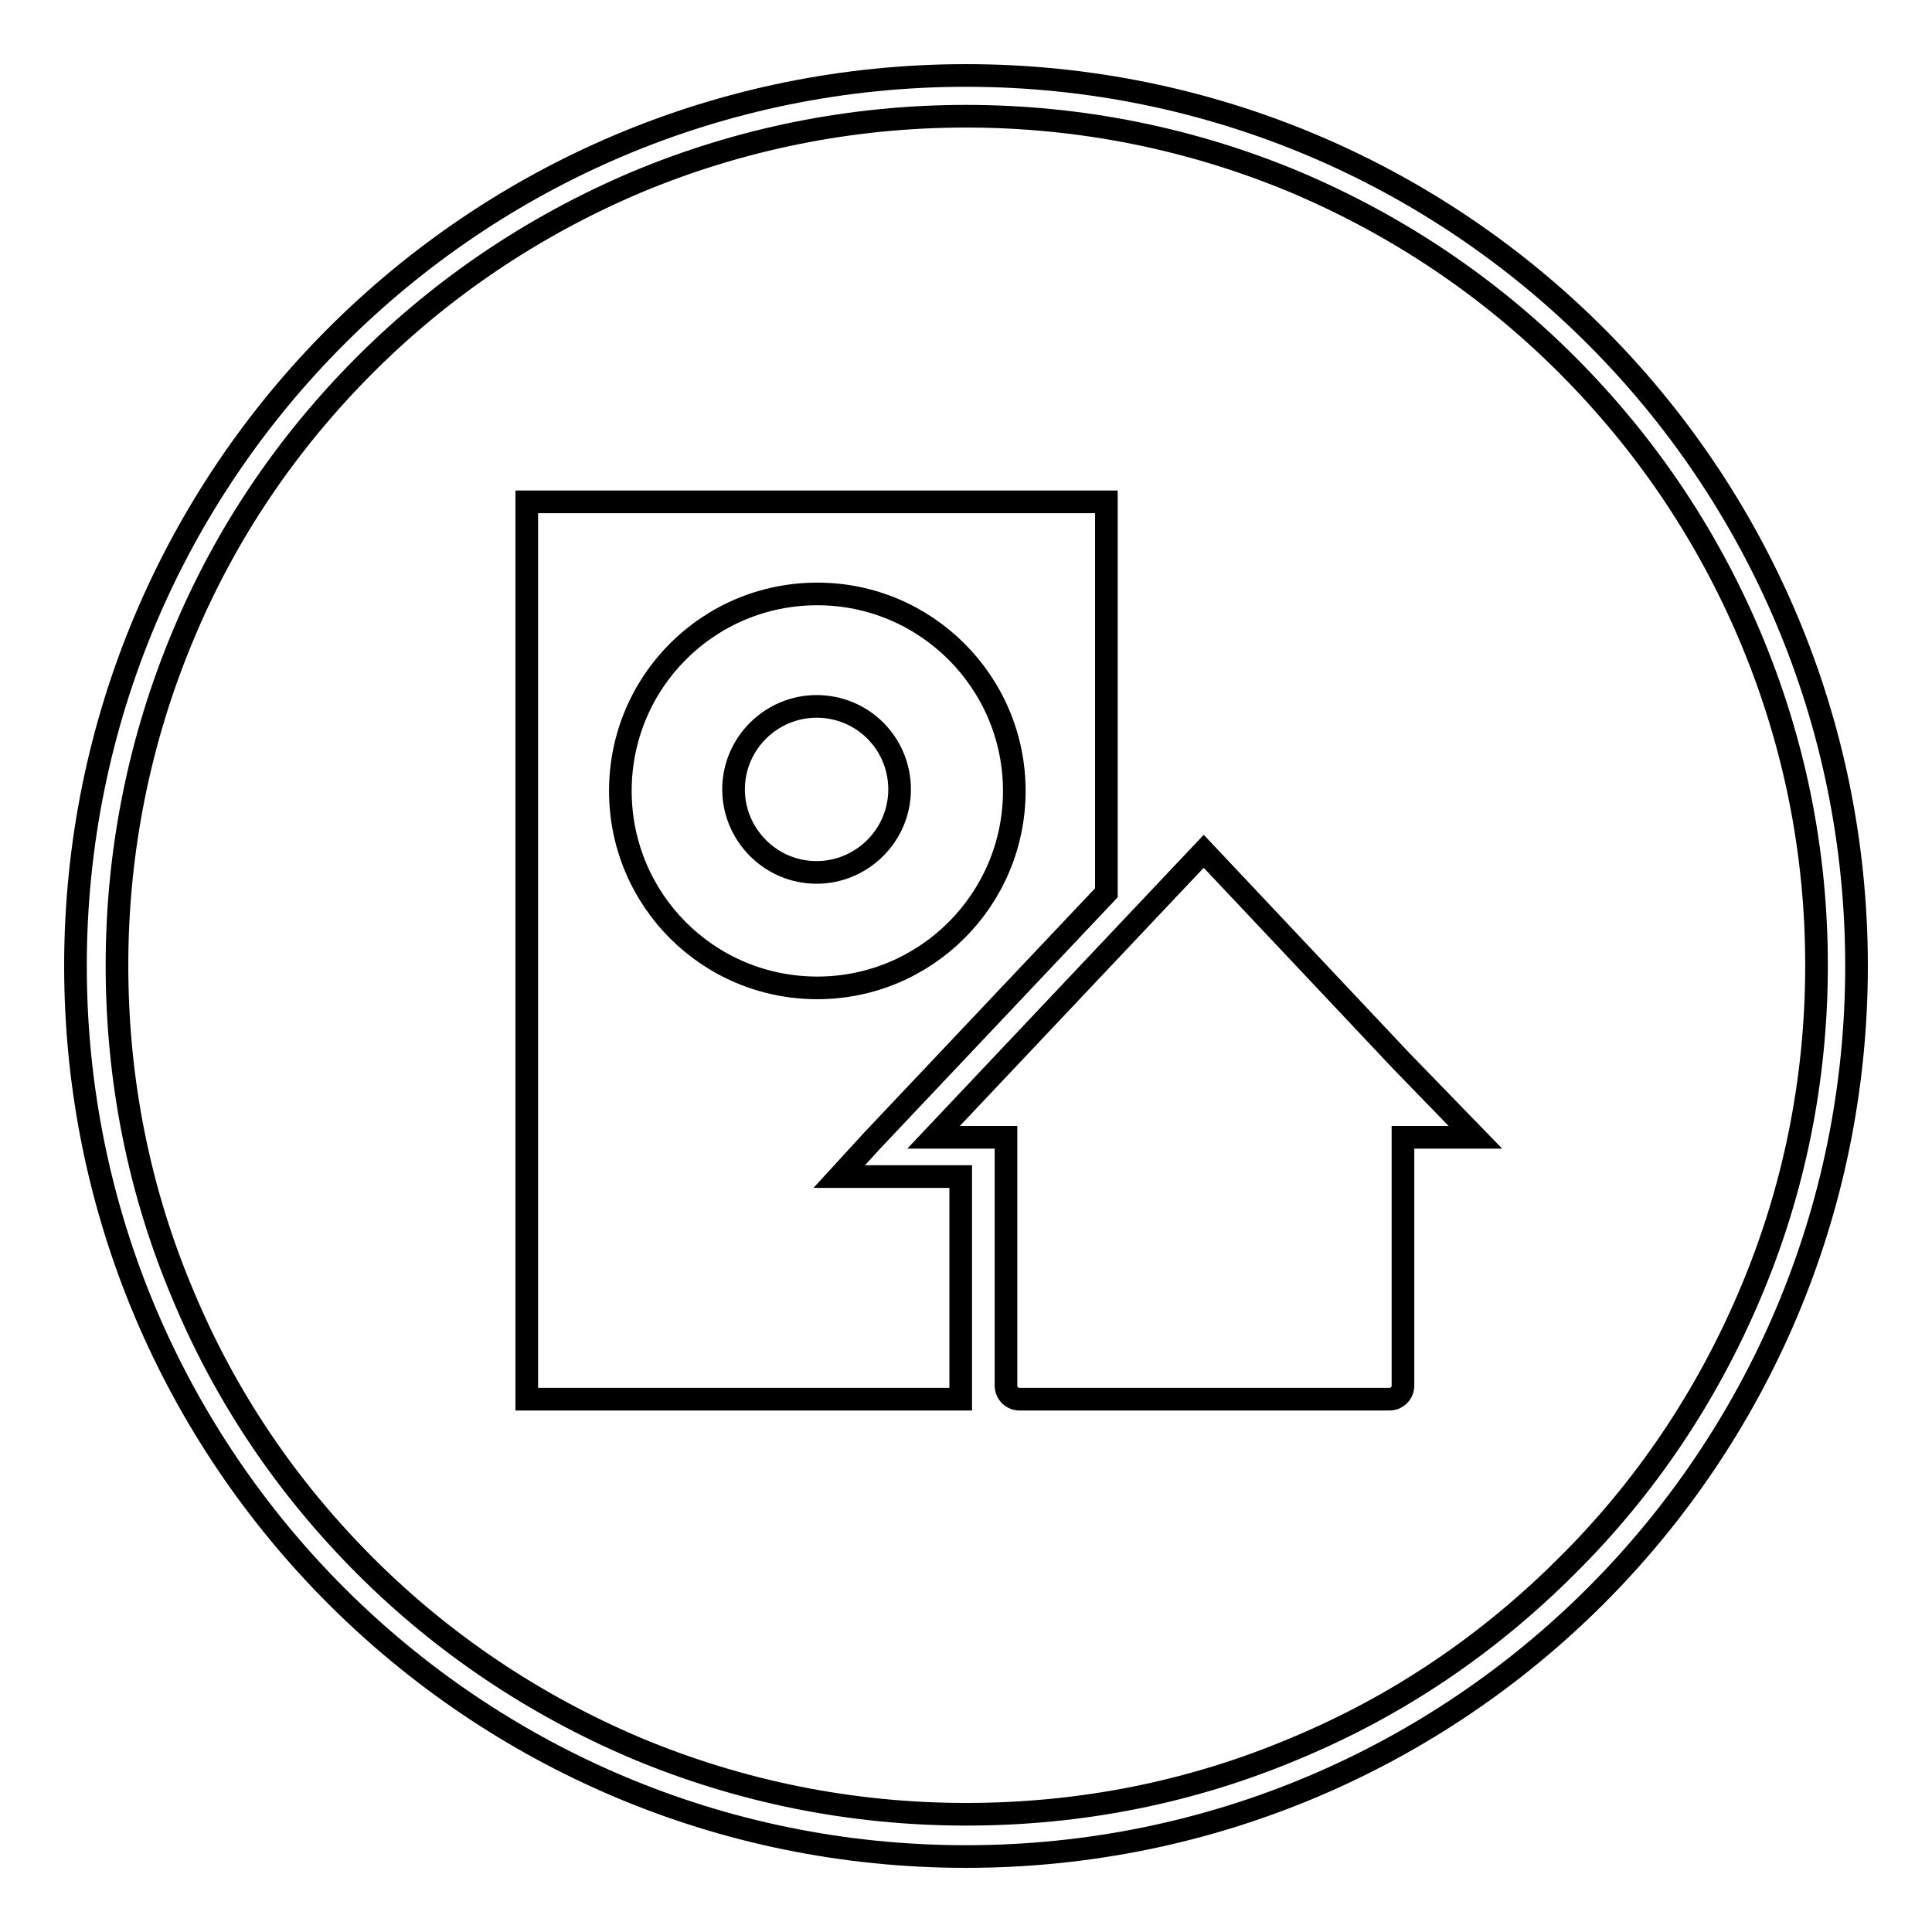
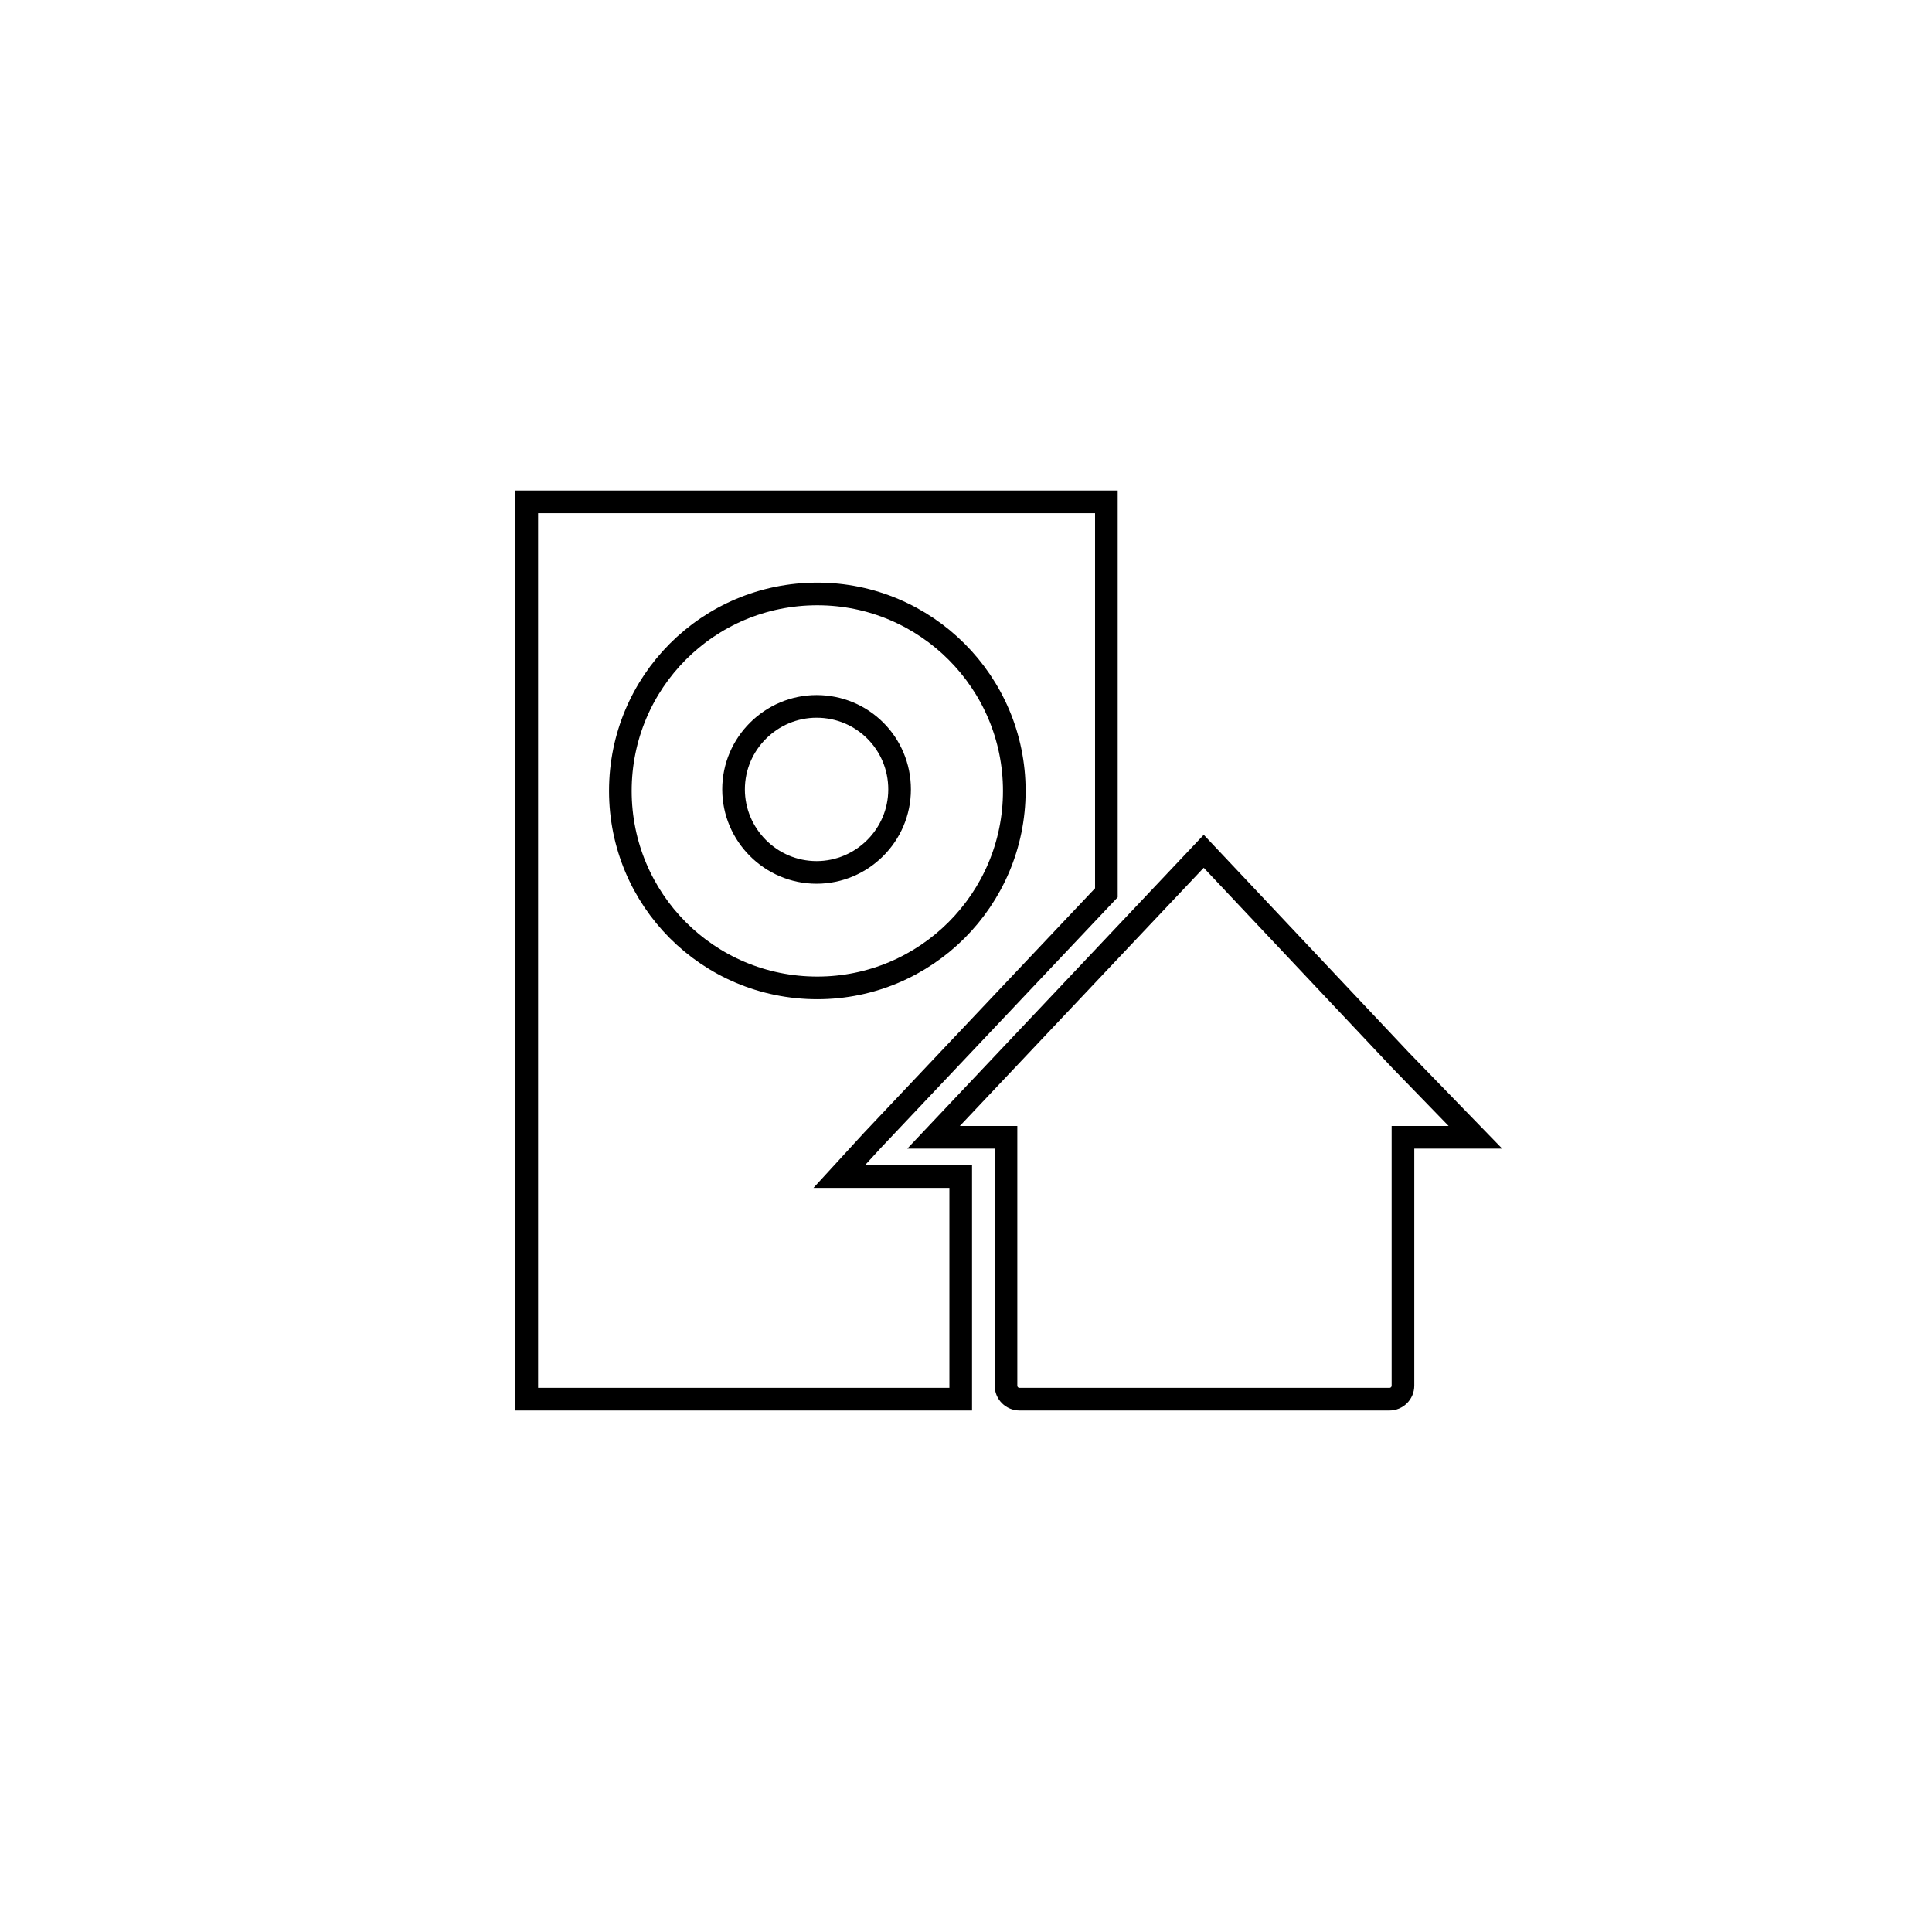
<svg xmlns="http://www.w3.org/2000/svg" version="1.1" x="0px" y="0px" viewBox="0 0 256 256" enable-background="new 0 0 256 256" xml:space="preserve">
  <g>
    <g>
-       <path stroke-width="3" fill-opacity="0" stroke="#000000" d="M128,15.4c15.2,0,30,3,43.8,8.8c13.4,5.7,25.5,13.8,35.8,24.1c10.4,10.4,18.5,22.4,24.2,35.8c5.9,13.9,8.9,28.6,8.9,43.8s-3,30-8.9,43.8c-5.7,13.4-13.8,25.5-24.2,35.8c-10.4,10.4-22.4,18.5-35.8,24.1c-13.9,5.9-28.6,8.8-43.8,8.8c-15.2,0-30-3-43.8-8.8c-13.4-5.7-25.5-13.8-35.8-24.1c-10.4-10.4-18.5-22.4-24.1-35.8c-5.9-13.9-8.8-28.6-8.8-43.8c0-15.2,3-30,8.8-43.8C29.9,70.7,38,58.7,48.4,48.3C58.7,38,70.8,29.9,84.2,24.2C98,18.4,112.8,15.4,128,15.4 M128,10C62.8,10,10,62.8,10,128c0,65.2,52.8,118,118,118c65.2,0,118-52.8,118-118C246,62.8,193.2,10,128,10L128,10z" />
      <path stroke-width="3" fill-opacity="0" stroke="#000000" d="M108.2,93.6c-6,0-11,4.9-11,11c0,6,4.9,11,11,11c6,0,11-4.9,11-11C119.2,98.5,114.3,93.6,108.2,93.6z" />
      <path stroke-width="3" fill-opacity="0" stroke="#000000" d="M115.6,151.1l31-32.8V66.5H69.8v118.9h57.5v-9.4v-6.4v-13.7h-16.1L115.6,151.1z M82.2,104.8c0-14.4,11.6-26.1,26.1-26.1c14.4,0,26.1,11.7,26.1,26.1c0,14.4-11.7,26.1-26.1,26.1C93.8,130.9,82.2,119.2,82.2,104.8z" />
      <path stroke-width="3" fill-opacity="0" stroke="#000000" d="M185.6,140.5l-6.5-6.9l-19.6-20.8l-35.8,37.9h9.6v15.1v5.2v12.6c0,1,0.8,1.8,1.8,1.8h6h2.7h32.2h4.4h3.7c1,0,1.8-0.8,1.8-1.8v-12.6v-5.2v-15.1h9.6L185.6,140.5z" />
    </g>
  </g>
</svg>